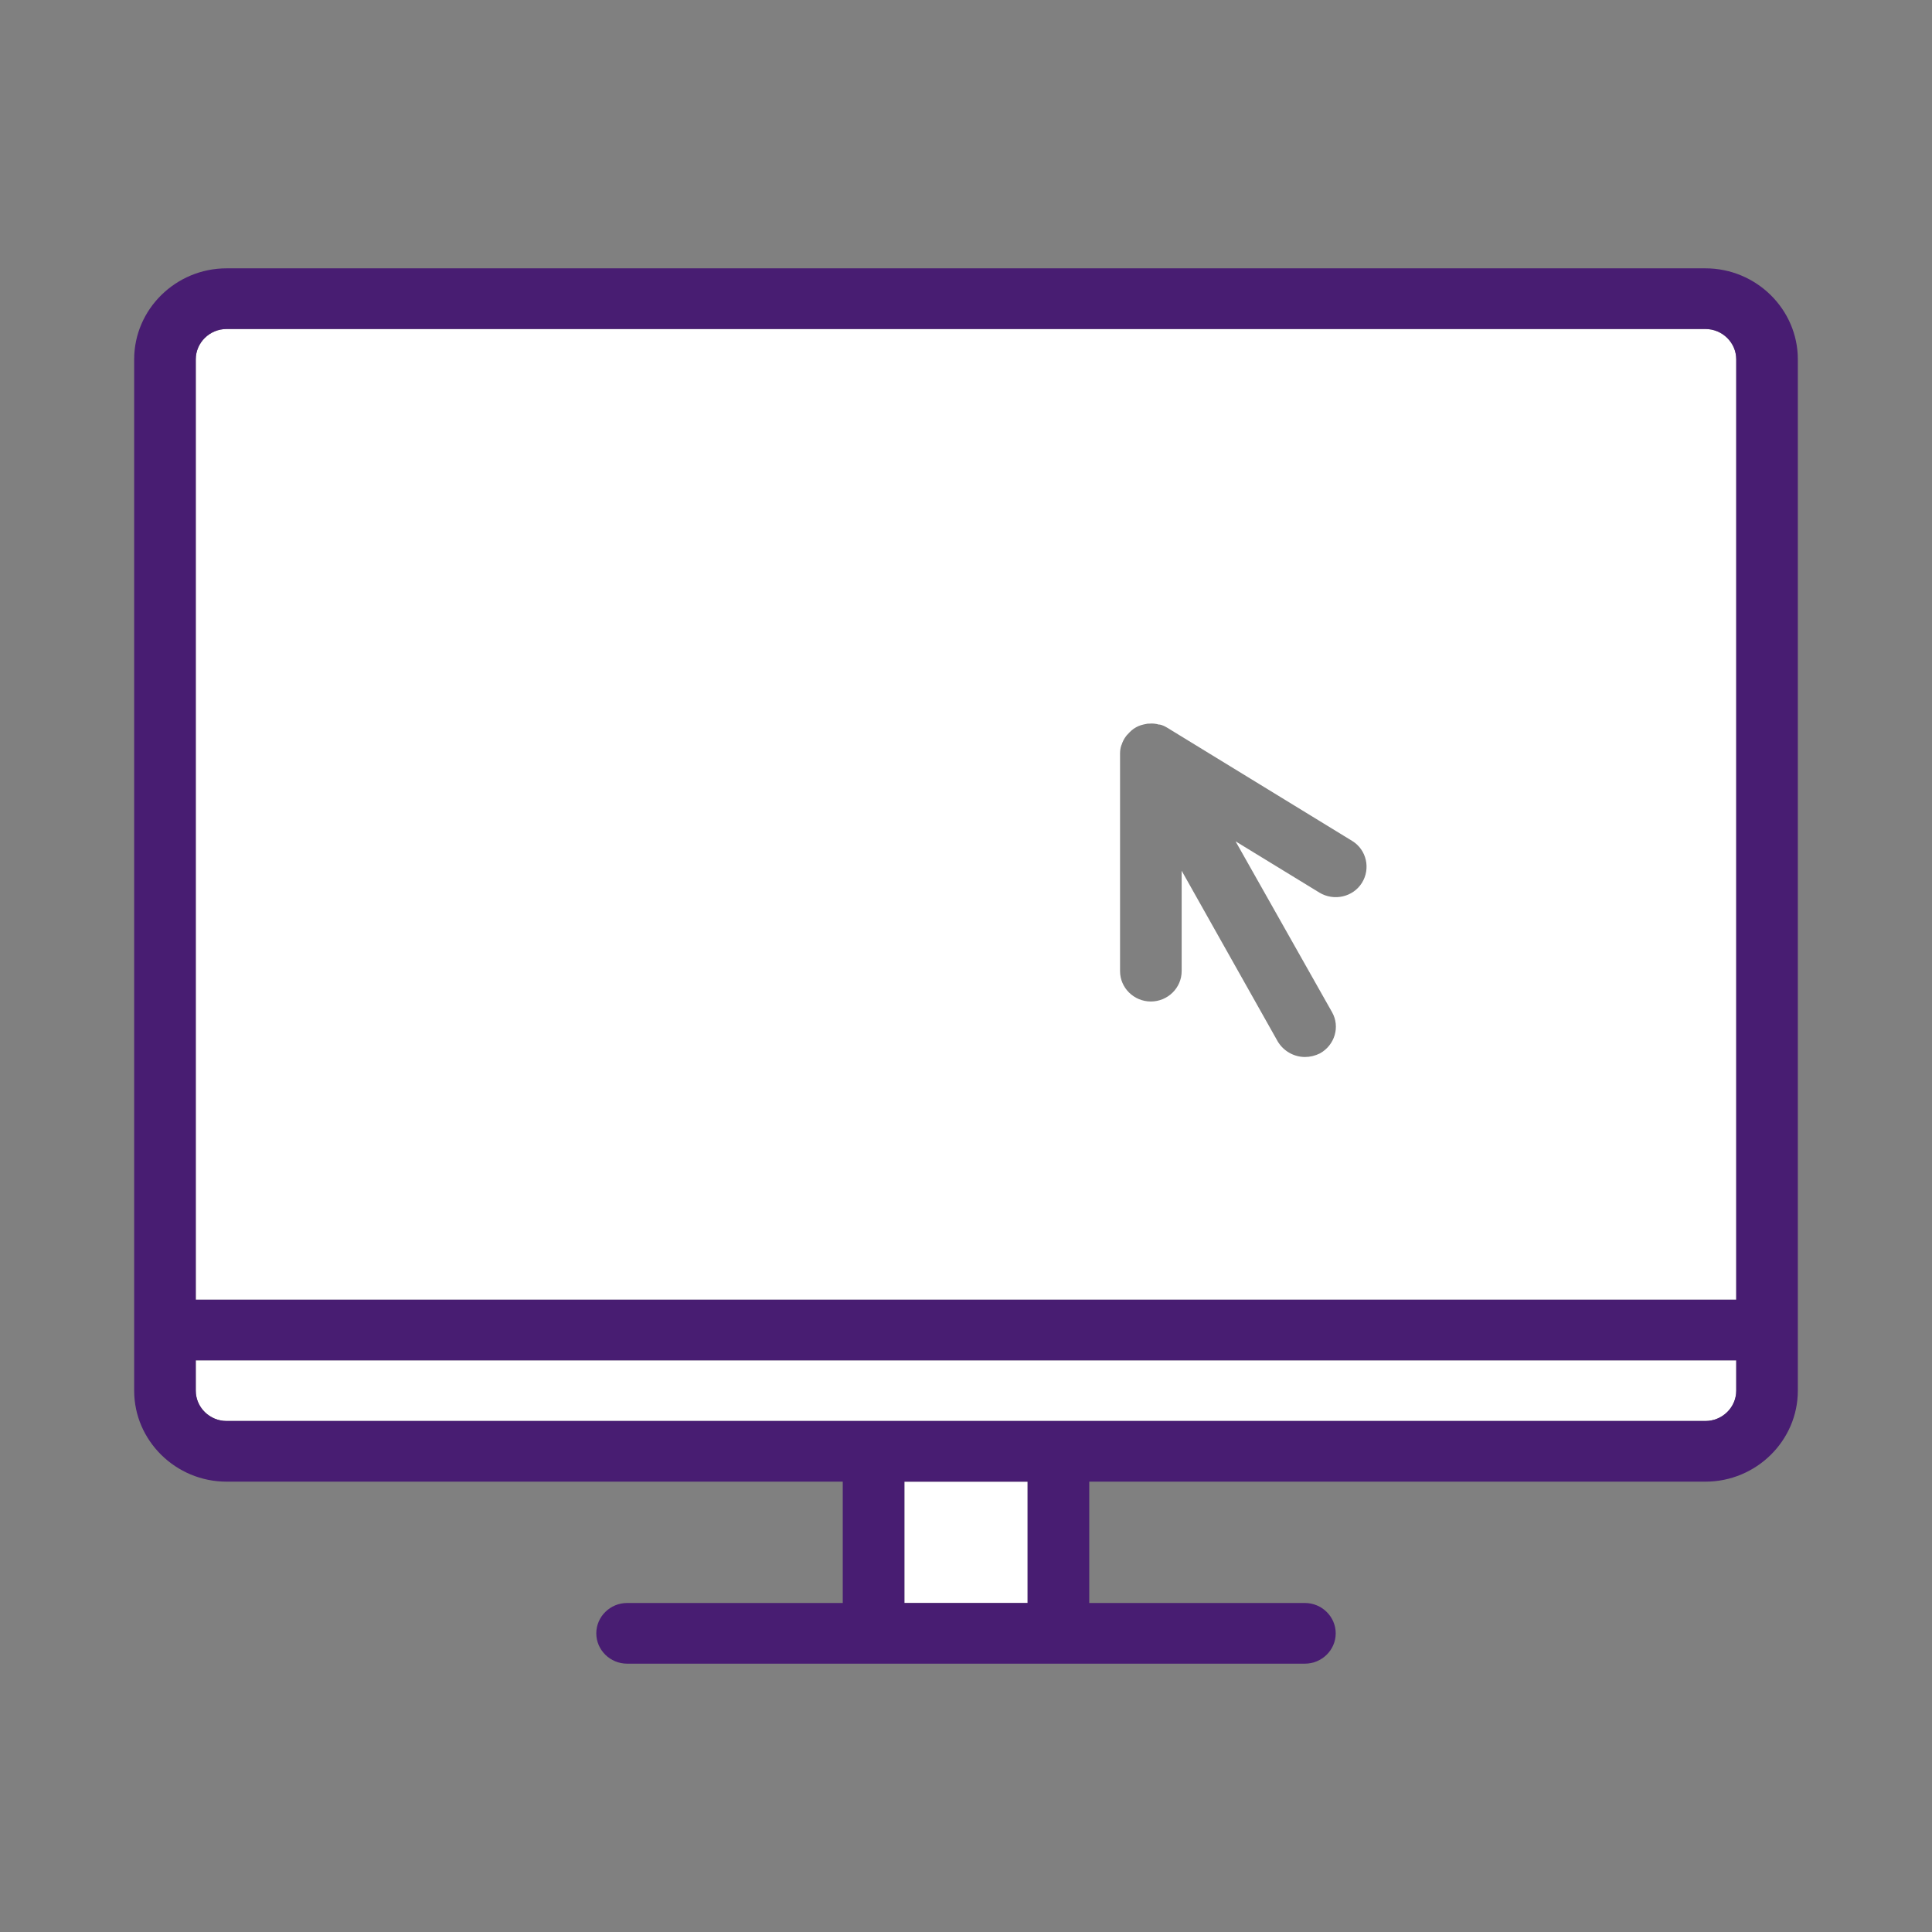
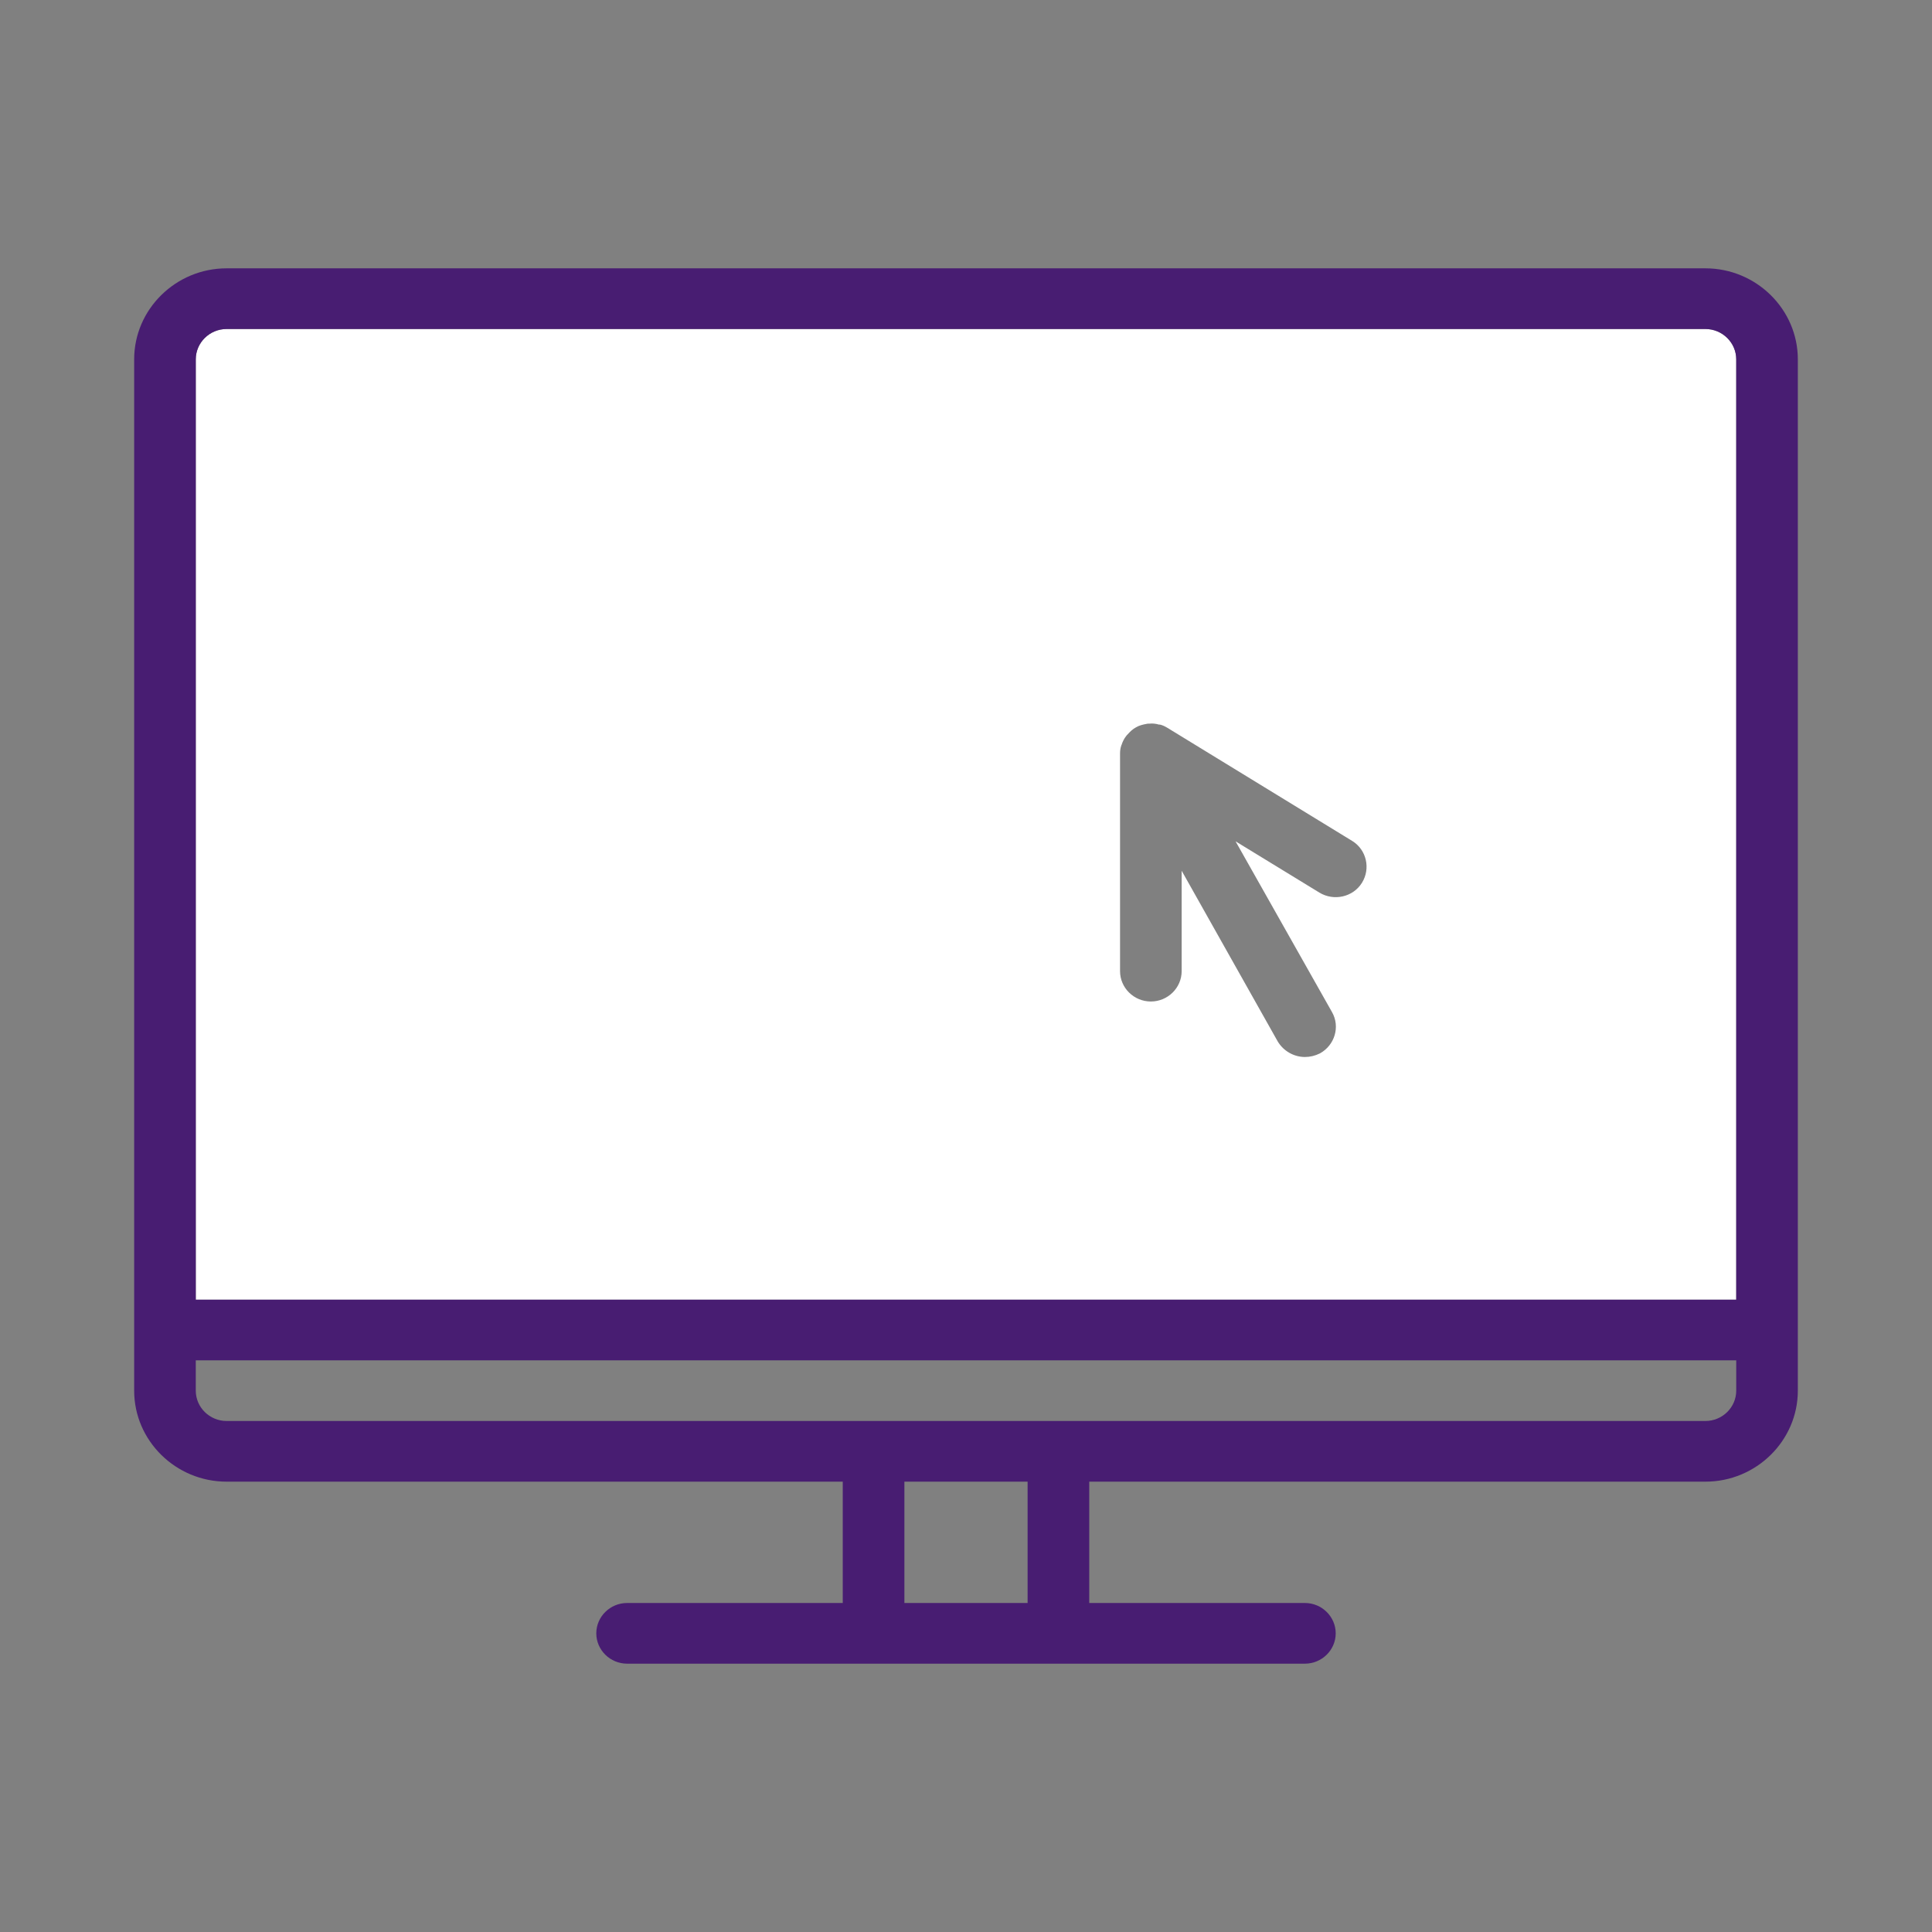
<svg xmlns="http://www.w3.org/2000/svg" width="72" height="72" viewBox="0 0 72 72" fill="none">
  <rect x="0" y="0" width="72" height="72" fill="#808080" stroke="none" />
  <path d="M63.556 12.261H8.444C7.813 12.261 7.296 12.77 7.296 13.391V48.435H64.704V13.391C64.704 12.77 64.187 12.261 63.556 12.261ZM50.754 32.903C50.421 33.434 49.709 33.592 49.169 33.264L46.046 31.354L49.64 37.718C49.95 38.261 49.743 38.95 49.192 39.256C49.009 39.346 48.825 39.391 48.63 39.391C48.228 39.391 47.837 39.176 47.619 38.815L44.037 32.45V36.192C44.037 36.814 43.52 37.323 42.889 37.323C42.257 37.323 41.741 36.814 41.741 36.192V28.087C41.741 27.985 41.752 27.884 41.787 27.782C41.787 27.77 41.798 27.77 41.798 27.759C41.833 27.646 41.89 27.533 41.959 27.443C41.982 27.409 42.005 27.386 42.028 27.363C42.12 27.262 42.212 27.171 42.338 27.104C42.453 27.036 42.59 27.002 42.717 26.979C42.751 26.968 42.786 26.968 42.831 26.968C42.946 26.956 43.073 26.968 43.187 27.002C43.199 27.002 43.21 27.002 43.222 27.002C43.325 27.024 43.417 27.07 43.509 27.126L50.398 31.343C50.926 31.67 51.087 32.371 50.754 32.903Z" fill="white" />
-   <path d="M38.296 55.217H33.704V59.739H38.296V55.217Z" fill="white" />
-   <path d="M7.296 51.826C7.296 52.448 7.813 52.956 8.444 52.956H63.556C64.187 52.956 64.704 52.448 64.704 51.826V50.696H7.296V51.826Z" fill="white" />
  <path d="M63.556 10H8.444C6.55 10 5 11.526 5 13.391V51.826C5 53.691 6.55 55.217 8.444 55.217H31.407V59.739H23.37C22.739 59.739 22.222 60.248 22.222 60.87C22.222 61.491 22.739 62 23.37 62H48.63C49.261 62 49.778 61.491 49.778 60.87C49.778 60.248 49.261 59.739 48.63 59.739H40.593V55.217H63.556C65.45 55.217 67 53.691 67 51.826V13.391C67 11.526 65.45 10 63.556 10ZM38.296 59.739H33.704V55.217H38.296V59.739ZM64.704 51.826C64.704 52.448 64.187 52.956 63.556 52.956H8.444C7.813 52.956 7.296 52.448 7.296 51.826V50.696H64.704V51.826ZM64.704 48.435H7.296V13.391C7.296 12.77 7.813 12.261 8.444 12.261H63.556C64.187 12.261 64.704 12.77 64.704 13.391V48.435Z" fill="#481D72" />
</svg>